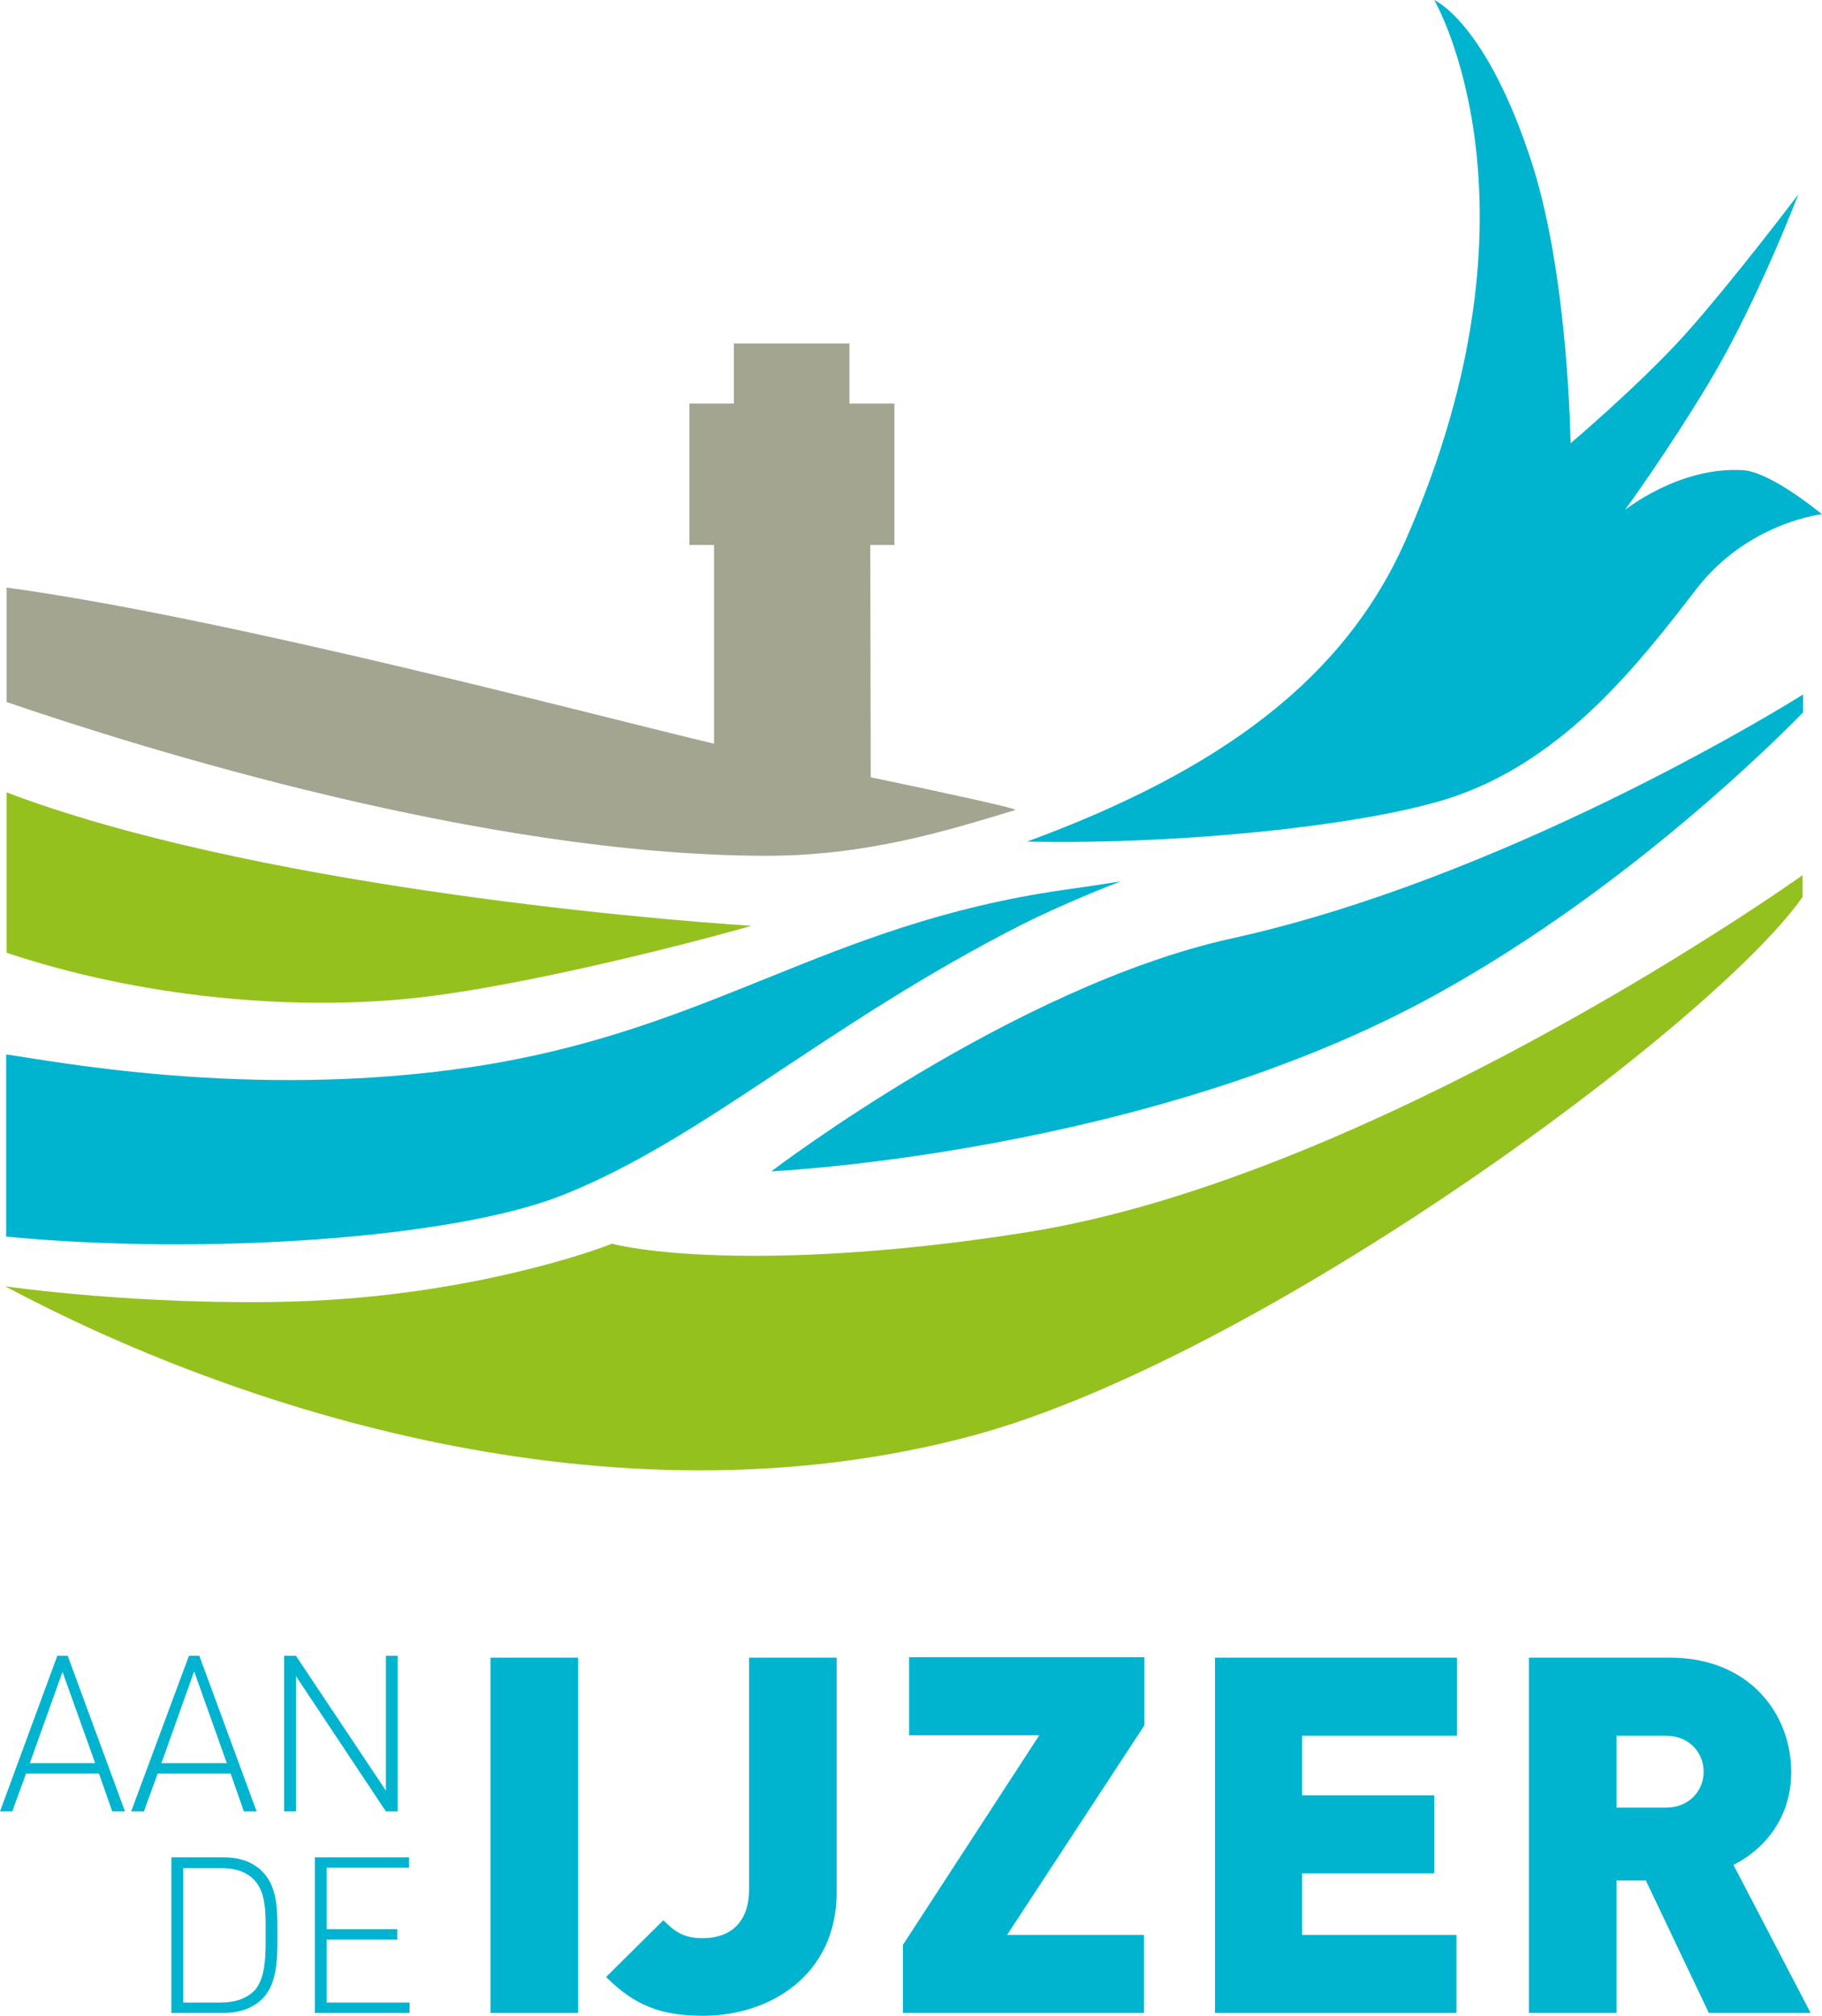
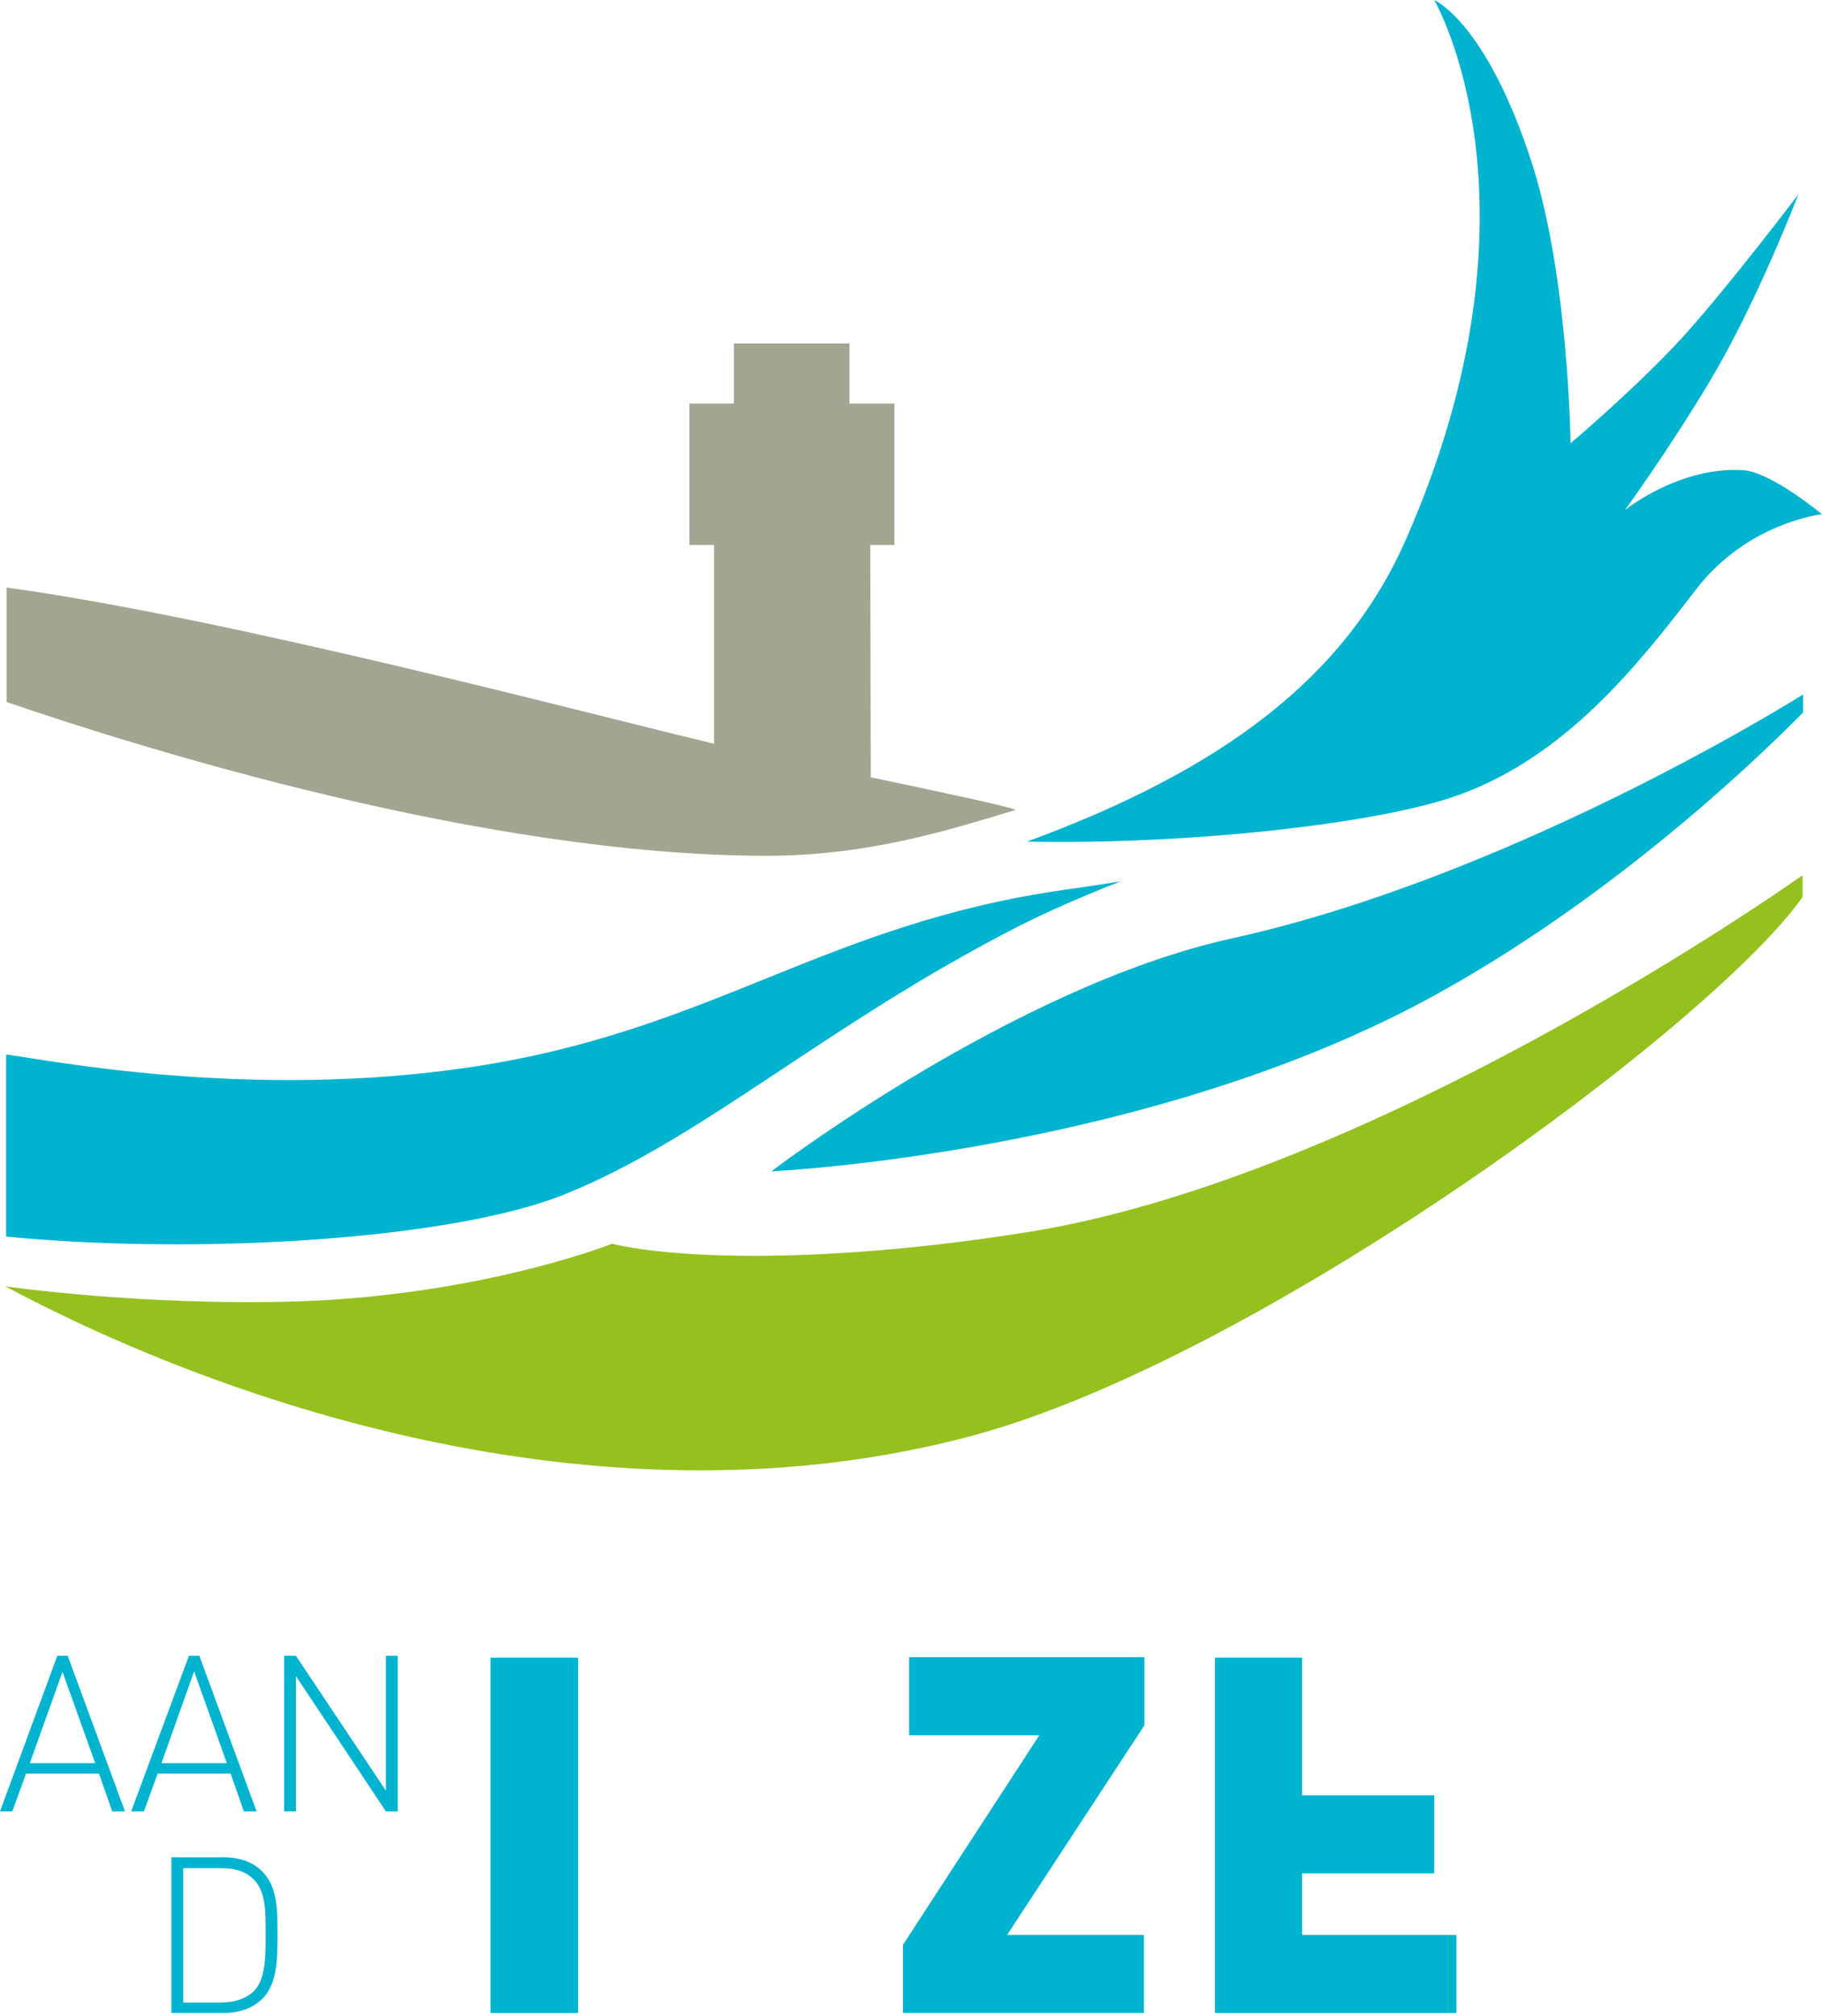
<svg xmlns="http://www.w3.org/2000/svg" width="85" height="94" viewBox="0 0 85 94" fill="none">
  <path d="M22.885 93.868V77.3H26.971V93.868H22.885Z" fill="#00B4D0" />
-   <path d="M32.803 94C30.859 94 29.622 93.537 28.274 92.191L30.947 89.544C31.455 90.051 31.875 90.382 32.781 90.382C34.04 90.382 34.945 89.676 34.945 88.11V77.3H39.032V88.198C39.054 92.103 35.917 94 32.803 94Z" fill="#00B4D0" />
  <path d="M42.124 93.868V90.691L48.486 80.918H42.412V77.278H53.39V80.455L46.984 90.228H53.368V93.868H42.124Z" fill="#00B4D0" />
-   <path d="M56.681 93.868V77.3H67.969V80.94H60.746V83.72H66.909V87.36H60.746V90.228H67.947V93.868H56.681Z" fill="#00B4D0" />
-   <path d="M79.721 93.868L76.783 87.691H75.413V93.868H71.327V77.3H77.909C81.598 77.3 83.564 79.903 83.564 82.639C83.564 84.889 82.172 86.323 80.869 86.963L84.47 93.868H79.721ZM77.71 80.94H75.413V84.293H77.71C78.837 84.293 79.478 83.477 79.478 82.617C79.478 81.757 78.837 80.94 77.71 80.94Z" fill="#00B4D0" />
+   <path d="M56.681 93.868V77.3H67.969H60.746V83.72H66.909V87.36H60.746V90.228H67.947V93.868H56.681Z" fill="#00B4D0" />
  <path d="M4.617 82.705H1.215L0.574 84.47H0L2.673 77.212H3.159L5.832 84.47H5.235L4.617 82.705ZM1.392 82.22H4.44L2.916 77.962L1.392 82.22Z" fill="#00B4D0" />
  <path d="M10.758 82.705H7.356L6.715 84.47H6.119L8.814 77.212H9.3L11.972 84.47H11.376L10.758 82.705ZM7.532 82.22H10.581L9.057 77.94L7.532 82.22Z" fill="#00B4D0" />
  <path d="M13.806 78.16V84.47H13.254V77.212H13.806L18.003 83.499V77.212H18.555V84.47H18.003L13.806 78.16Z" fill="#00B4D0" />
  <path d="M12.238 93.206C11.796 93.647 11.177 93.868 10.426 93.868H7.996V86.61H10.426C11.199 86.61 11.796 86.831 12.238 87.272C12.966 88 12.944 89.147 12.944 90.139C12.944 91.11 12.989 92.478 12.238 93.206ZM11.862 87.669C11.442 87.228 10.89 87.117 10.294 87.117H8.549V93.382H10.294C10.868 93.382 11.442 93.25 11.862 92.831C12.436 92.235 12.392 90.978 12.392 90.162C12.392 89.323 12.436 88.264 11.862 87.669Z" fill="#00B4D0" />
-   <path d="M14.69 86.61H19.085V87.095H15.242V89.963H18.533V90.448H15.242V93.382H19.107V93.868H14.69V86.61Z" fill="#00B4D0" />
-   <path d="M19.063 46.57C24.806 45.996 34.04 43.481 35.056 43.172C29.865 42.842 11.597 41.231 0.309 36.951V44.43C6.538 46.504 13.43 47.121 19.063 46.57Z" fill="#95C11F" />
  <path d="M40.622 36.245L40.6 25.414H41.727V18.818H39.628V16.016H34.239V18.818H32.162V25.414H33.311V34.679C28.23 33.488 10.802 28.833 0.309 27.399V32.738C6.693 34.922 22.553 39.863 35.608 39.907C40.401 39.929 44.179 38.738 47.382 37.768C47.249 37.657 44.4 37.04 40.622 36.245Z" fill="#A4A590" />
  <path d="M48 57.446C38.634 58.946 31.632 58.725 28.54 57.997C28.031 58.218 22.045 60.424 13.85 60.688C6.649 60.909 0.221 59.983 0.243 59.983C10.824 65.63 28.451 71.476 45.349 66.954C58.824 63.336 79.942 47.761 84.094 41.827V40.812C80.207 43.547 62.69 55.085 48 57.446Z" fill="#95C11F" />
  <path d="M0.309 57.666C9.41 58.549 21.117 57.777 26.264 55.725C32.803 53.122 38.502 47.783 47.647 43.128C49.48 42.202 51.866 41.253 52.286 41.099C51.468 41.231 50.585 41.364 49.635 41.496C38.413 43.106 33.267 48.048 22.067 49.747C11.575 51.335 2.076 49.394 0.287 49.173V52.592V57.666H0.309Z" fill="#00B4D0" />
  <path d="M68.079 37.062C73.072 35.253 76.429 30.995 79.124 27.487C81.532 24.355 85 23.98 85 23.98C85 23.98 82.636 22.016 81.333 21.928C78.351 21.73 75.811 23.781 75.811 23.781C75.811 23.781 77.821 21.024 79.765 17.781C81.996 14.053 83.895 9.067 83.895 9.067C83.895 9.067 80.737 13.236 78.572 15.641C76.429 18.001 73.27 20.671 73.27 20.671C73.27 20.671 73.182 13.104 71.525 7.787C69.383 1.037 66.909 0 66.909 0C66.909 0 72.475 9.508 65.583 25.171C62.756 31.591 57.035 35.892 47.912 39.246C55.334 39.4 64.346 38.429 68.079 37.062Z" fill="#00B4D0" />
  <path d="M57.432 43.768C47.249 46.018 35.984 54.622 35.984 54.622C35.984 54.622 53.611 53.806 67.085 46.327C76.054 41.364 83.012 34.348 84.116 33.223V32.385C82.924 33.135 70.09 40.989 57.432 43.768Z" fill="#00B4D0" />
</svg>